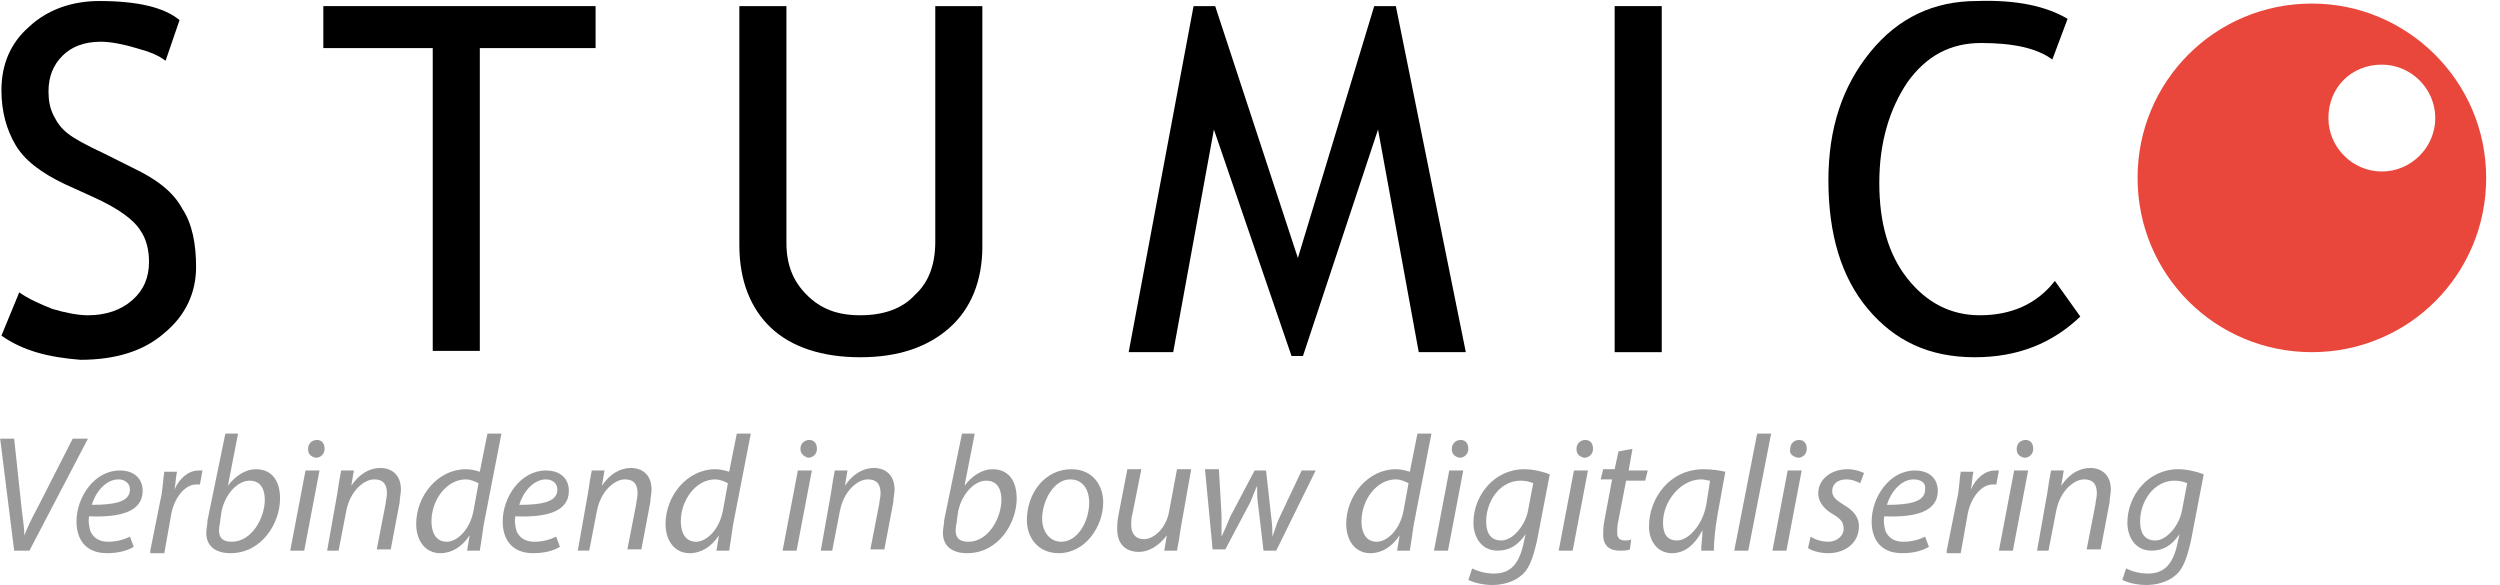
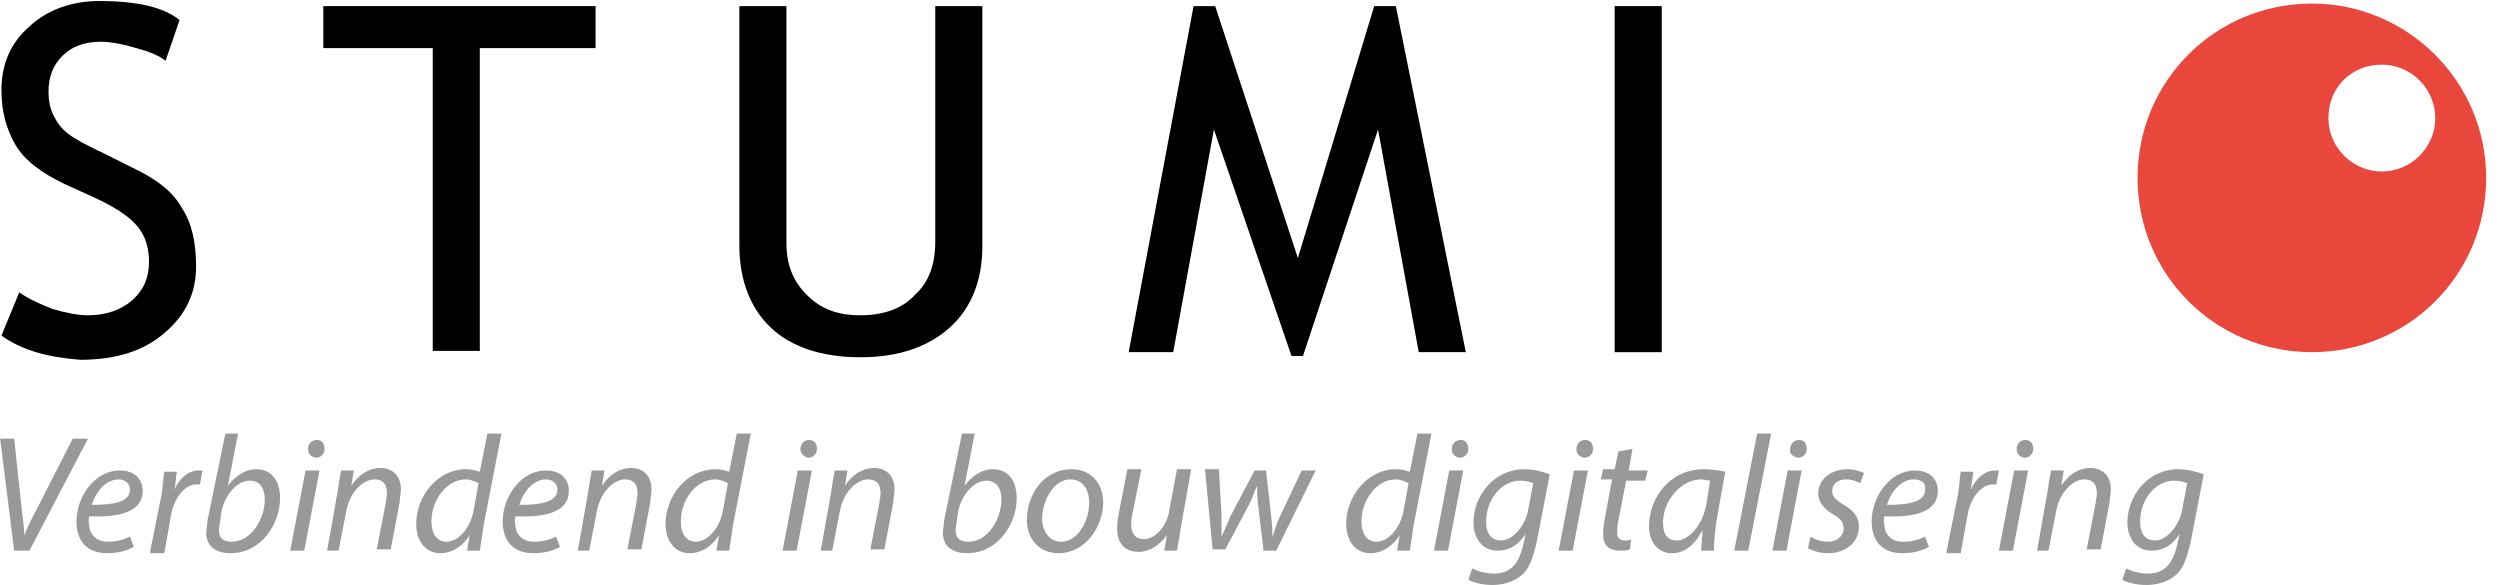
<svg xmlns="http://www.w3.org/2000/svg" xml:space="preserve" id="svg3342" x="0" y="0" version="1.1" viewBox="0 0 196.5 46">
  <style />
  <g id="layer2" transform="translate(-232.687 -495.62)">
    <g id="text3365">
      <path id="path4207" d="M232.8 522l1.4-3.4c.7.5 1.6.9 2.6 1.3 1 .3 2 .5 2.8.5 1.4 0 2.6-.4 3.5-1.2s1.3-1.8 1.3-3c0-.9-.2-1.8-.7-2.5-.5-.8-1.7-1.7-3.7-2.6l-2.2-1c-1.9-.9-3.2-1.9-3.9-3.1s-1.1-2.6-1.1-4.3c0-2 .7-3.7 2.2-5 1.4-1.3 3.3-2 5.5-2 3 0 5.1.5 6.3 1.5l-1.1 3.2c-.5-.4-1.2-.7-2.3-1-1-.3-2-.5-2.8-.5-1.3 0-2.3.4-3 1.1s-1.1 1.6-1.1 2.8c0 .7.1 1.3.4 1.9.3.6.6 1 1.1 1.4s1.4.9 2.9 1.6l2.2 1.1c1.9.9 3.2 1.9 3.9 3.2.8 1.2 1.1 2.8 1.1 4.6 0 2-.8 3.8-2.5 5.2-1.6 1.4-3.8 2.1-6.6 2.1-2.5-.2-4.5-.7-6.2-1.9z" />
      <path id="path4209" d="M270.4 499.4v23.8h-3.7v-23.8h-8.6v-3.3h21.4v3.3h-9.1z" />
      <path id="path4211" d="M290.8 496.1h3.7v18.6c0 1.7.5 3 1.6 4.1s2.4 1.6 4.2 1.6c1.8 0 3.3-.5 4.3-1.6 1.1-1 1.6-2.4 1.6-4.2v-18.5h3.7V515c0 2.7-.9 4.9-2.6 6.4s-4 2.3-7 2.3-5.4-.8-7-2.3-2.5-3.7-2.5-6.5v-18.8z" />
      <path id="path4213" d="M344.2 523.3l-3.2-17.5-5.9 17.8h-.9l-6.1-17.8-3.2 17.5h-3.5l5.1-27.2h1.7l6.5 19.8 6-19.8h1.7l5.5 27.2h-3.7z" />
      <path id="path4215" d="M359.6 523.3v-27.2h3.7v27.2h-3.7z" />
-       <path id="path4217" d="M395.2 497.1l-1.2 3.2c-1.2-.9-3.1-1.3-5.6-1.3-2.4 0-4.3 1-5.8 3.1-1.4 2.1-2.2 4.7-2.2 7.9 0 3.1.7 5.6 2.2 7.5 1.5 1.9 3.4 2.9 5.7 2.9 2.5 0 4.5-.9 5.9-2.7l2 2.8c-2.2 2.1-4.9 3.2-8.3 3.2-3.6 0-6.3-1.3-8.4-3.8s-3.1-5.9-3.1-10.1c0-4.1 1.1-7.4 3.3-10.1 2.2-2.7 5-4 8.4-4 3.1-.1 5.4.4 7.1 1.4z" />
    </g>
    <path id="path3373" fill="#e9473b" d="M414.4 495.9c-7.6 0-13.7 6.1-13.7 13.7s6.1 13.7 13.7 13.7 13.7-6.1 13.7-13.7-6.2-13.7-13.7-13.7zm5.5 4.8c2.3 0 4.2 1.9 4.2 4.2 0 2.3-1.9 4.2-4.2 4.2-2.3 0-4.2-1.9-4.2-4.2 0-2.4 1.8-4.2 4.2-4.2z" />
    <path d="M233.8 538.9l-1.1-8.8h1.1l.6 5.6c.1.9.2 1.4.2 2 .2-.5.5-1.2 1-2.1l2.8-5.5h1.2l-4.6 8.8h-1.2zm9.4-.3c-.5.3-1.2.5-2.1.5-1.7 0-2.4-1.1-2.4-2.5 0-1.9 1.4-4 3.4-4 1.2 0 1.8.7 1.8 1.6 0 1.7-1.9 2.1-4.2 2-.1.3 0 .9.1 1.2.3.6.8.8 1.4.8.7 0 1.3-.2 1.7-.4l.3.8zm-1.2-5.3c-1 0-1.8 1-2.1 2 1.7 0 3-.2 3-1.2 0-.5-.4-.8-.9-.8zm2.5 5.6l.8-4c.2-.8.2-1.7.3-2.2h1c-.1.4-.1.9-.2 1.4.4-.9 1.1-1.5 1.9-1.5h.3l-.2 1.1h-.3c-.9 0-1.8 1.1-2 2.6l-.5 2.8h-1.1zm6.9-9.2l-.8 4.1c.6-.8 1.4-1.3 2.2-1.3 1.4 0 1.9 1.1 1.9 2.3 0 1.9-1.4 4.3-3.9 4.3-1.1 0-1.9-.5-1.9-1.6 0-.3.1-.7.1-1l1.4-6.8h1zm-1.4 6.8c0 .2-.1.5-.1.8 0 .6.3.9 1 .9 1.6 0 2.6-1.9 2.6-3.3 0-.8-.3-1.5-1.2-1.5-.9 0-1.9 1-2.2 2.4l-.1.7zm5.5 2.4l1.2-6.3h1.1l-1.2 6.3h-1.1zm1.4-8c0-.4.3-.7.7-.7.4 0 .6.3.6.7 0 .4-.3.7-.7.7-.4-.1-.6-.3-.6-.7zm1.5 8l.8-4.5c.1-.7.2-1.3.3-1.8h1l-.2 1.2c.6-.9 1.4-1.4 2.3-1.4.7 0 1.6.4 1.6 1.7 0 .3-.1.7-.1 1l-.7 3.7h-1.1l.7-3.6c0-.2.1-.5.1-.8 0-.6-.2-1.1-1-1.1s-1.9.9-2.2 2.5l-.6 3.1h-.9zm13.7-9.2l-1.4 7.2c-.1.7-.2 1.4-.3 2h-1l.2-1.2c-.6.9-1.4 1.4-2.3 1.4-1.2 0-1.9-1-1.9-2.3 0-2.2 1.7-4.3 3.9-4.3.4 0 .8.1 1.1.2l.6-3h1.1zm-1.8 3.9c-.2-.1-.6-.3-1-.3-1.5 0-2.7 1.6-2.7 3.3 0 .8.3 1.6 1.2 1.6.8 0 1.8-.9 2.1-2.4l.4-2.2zm6.4 5c-.5.3-1.2.5-2.1.5-1.7 0-2.4-1.1-2.4-2.5 0-1.9 1.4-4 3.4-4 1.2 0 1.8.7 1.8 1.6 0 1.7-1.9 2.1-4.2 2-.1.3 0 .9.1 1.2.3.6.8.8 1.4.8.7 0 1.3-.2 1.7-.4l.3.8zm-1.1-5.3c-1 0-1.8 1-2.1 2 1.7 0 3-.2 3-1.2 0-.5-.4-.8-.9-.8zm2.5 5.6l.8-4.5c.1-.7.2-1.3.3-1.8h1l-.2 1.2c.6-.9 1.4-1.4 2.3-1.4.7 0 1.6.4 1.6 1.7 0 .3-.1.7-.1 1l-.7 3.7H282l.7-3.6c0-.2.1-.5.1-.8 0-.6-.2-1.1-1-1.1s-1.9.9-2.2 2.5l-.6 3.1h-.9zm13.6-9.2l-1.4 7.2c-.1.7-.2 1.4-.3 2h-1l.2-1.2c-.6.9-1.4 1.4-2.3 1.4-1.2 0-1.9-1-1.9-2.3 0-2.2 1.7-4.3 3.9-4.3.4 0 .8.1 1.1.2l.6-3h1.1zm-1.8 3.9c-.2-.1-.6-.3-1-.3-1.5 0-2.7 1.6-2.7 3.3 0 .8.3 1.6 1.2 1.6.8 0 1.8-.9 2.1-2.4l.4-2.2zm4.3 5.3l1.2-6.3h1.1l-1.2 6.3h-1.1zm1.4-8c0-.4.3-.7.7-.7.4 0 .6.3.6.7 0 .4-.3.7-.7.7-.3-.1-.6-.3-.6-.7zm1.6 8l.8-4.5c.1-.7.2-1.3.3-1.8h1l-.2 1.2c.6-.9 1.4-1.4 2.3-1.4.7 0 1.6.4 1.6 1.7 0 .3-.1.7-.1 1l-.7 3.7h-1.1l.7-3.6c0-.2.1-.5.1-.8 0-.6-.2-1.1-1-1.1s-1.9.9-2.2 2.5l-.6 3.1h-.9zm12.1-9.2l-.8 4.1c.6-.8 1.4-1.3 2.2-1.3 1.4 0 1.9 1.1 1.9 2.3 0 1.9-1.4 4.3-3.9 4.3-1.1 0-1.9-.5-1.9-1.6 0-.3.1-.7.1-1l1.4-6.8h1zm-1.4 6.8c0 .2-.1.5-.1.8 0 .6.3.9 1 .9 1.6 0 2.6-1.9 2.6-3.3 0-.8-.3-1.5-1.2-1.5-.9 0-1.9 1-2.2 2.4l-.1.7zm11.5-1.4c0 1.9-1.4 4-3.5 4-1.6 0-2.5-1.2-2.5-2.6 0-2.1 1.4-4 3.5-4 1.7 0 2.5 1.3 2.5 2.6zm-4.8 1.3c0 1 .6 1.8 1.5 1.8 1.3 0 2.2-1.6 2.2-3.1 0-.7-.3-1.8-1.5-1.8-1.3 0-2.2 1.7-2.2 3.1zm11.7-3.8l-.8 4.5c-.1.7-.2 1.3-.3 1.8h-1l.2-1.2c-.6.8-1.4 1.3-2.2 1.3-.8 0-1.7-.4-1.7-1.8 0-.3 0-.6.1-1.1l.7-3.6h1.1l-.7 3.5c-.1.3-.1.7-.1.9 0 .6.3 1.1 1 1.1.8 0 1.8-.9 2-2.3l.6-3.2h1.1zm2.2 0l.2 3.5v1.7c.2-.4.4-.9.7-1.6l1.9-3.6h.9l.4 3.6c.1.7.1 1.2.1 1.6.2-.5.3-1 .6-1.6l1.7-3.6h1.1l-3.1 6.3h-1l-.4-3.4c-.1-.6-.1-1.1-.1-1.7-.3.6-.4 1.1-.7 1.6l-1.8 3.4h-1l-.6-6.3h1.1zm16.7-2.9l-1.4 7.2c-.1.7-.2 1.4-.3 2h-1l.2-1.2c-.6.9-1.4 1.4-2.3 1.4-1.2 0-1.9-1-1.9-2.3 0-2.2 1.7-4.3 3.9-4.3.4 0 .8.1 1.1.2l.6-3h1.1zm-1.8 3.9c-.2-.1-.6-.3-1-.3-1.5 0-2.7 1.6-2.7 3.3 0 .8.3 1.6 1.2 1.6.8 0 1.8-.9 2.1-2.4l.4-2.2zm2 5.3l1.2-6.3h1.1l-1.2 6.3h-1.1zm1.4-8c0-.4.3-.7.7-.7.4 0 .6.3.6.7 0 .4-.3.7-.7.7-.4-.1-.6-.3-.6-.7zm1.6 9.4c.4.2 1 .4 1.7.4 1.1 0 1.9-.5 2.3-2.2l.2-.9c-.6.9-1.3 1.3-2.2 1.3-1.3 0-1.9-1.1-1.9-2.2 0-2.1 1.6-4.2 4-4.2.7 0 1.5.2 2 .4l-1 5.2c-.3 1.3-.6 2.3-1.3 2.8-.6.5-1.5.7-2.2.7-.8 0-1.5-.2-1.9-.4l.3-.9zm4.8-6.7c-.2-.1-.6-.2-1-.2-1.6 0-2.7 1.6-2.7 3.2 0 .7.2 1.5 1.2 1.5.9 0 1.9-1.2 2.1-2.4l.4-2.1zm2 5.3l1.2-6.3h1.1l-1.2 6.3h-1.1zm1.4-8c0-.4.3-.7.7-.7.4 0 .6.3.6.7 0 .4-.3.7-.7.7-.4-.1-.6-.3-.6-.7zm4.4 0l-.3 1.7h1.5l-.2.8h-1.5l-.6 3.1c-.1.4-.1.7-.1 1 0 .4.2.6.6.6.2 0 .4 0 .5-.1l-.1.8c-.2.1-.5.1-.8.1-1 0-1.3-.6-1.3-1.2 0-.4 0-.7.1-1.2l.6-3.2h-.9l.2-.8h.9l.3-1.4 1.1-.2zm5.4 8c0-.4.1-1 .1-1.6-.7 1.3-1.5 1.8-2.4 1.8-1.1 0-1.8-.9-1.8-2.1 0-2.2 1.6-4.5 4.3-4.5.6 0 1.3.1 1.7.2l-.6 3.3c-.2 1.1-.3 2.2-.3 2.9h-1zm.7-5.5c-.2 0-.4-.1-.7-.1-1.6 0-3 1.7-3 3.4 0 .7.2 1.4 1.1 1.4.9 0 2-1.2 2.3-2.8l.3-1.9zm1.9 5.5l1.8-9.2h1.1l-1.8 9.2H369zm3 0l1.2-6.3h1.1l-1.2 6.3H372zm1.4-8c0-.4.3-.7.7-.7.4 0 .6.3.6.7 0 .4-.3.7-.7.7-.4-.1-.7-.3-.6-.7zm1.6 6.9c.3.2.8.4 1.4.4.7 0 1.2-.5 1.2-1s-.2-.8-.9-1.2c-.7-.4-1.1-1-1.1-1.6 0-1.1 1-1.9 2.3-1.9.6 0 1.1.2 1.3.3l-.3.8c-.2-.1-.6-.3-1.1-.3-.7 0-1.1.4-1.1.9s.3.7.9 1.1c.7.4 1.2.9 1.2 1.7 0 1.3-1.1 2.1-2.4 2.1-.7 0-1.3-.2-1.6-.4l.2-.9zm9.3.8c-.5.3-1.2.5-2.1.5-1.7 0-2.4-1.1-2.4-2.5 0-1.9 1.4-4 3.4-4 1.2 0 1.8.7 1.8 1.6 0 1.7-1.9 2.1-4.2 2-.1.3 0 .9.1 1.2.3.6.8.8 1.4.8.7 0 1.3-.2 1.7-.4l.3.8zm-1.2-5.3c-1 0-1.8 1-2.1 2 1.7 0 3-.2 3-1.2.1-.5-.3-.8-.9-.8zm2.6 5.6l.8-4c.2-.8.2-1.7.3-2.2h1c-.1.4-.1.9-.2 1.4.4-.9 1.1-1.5 1.9-1.5h.3l-.2 1.1h-.3c-.9 0-1.8 1.1-2 2.6l-.5 2.8h-1.1zm4.1 0l1.2-6.3h1.1l-1.2 6.3h-1.1zm1.4-8c0-.4.3-.7.7-.7.4 0 .6.3.6.7 0 .4-.3.7-.7.7-.4-.1-.6-.3-.6-.7zm1.6 8l.8-4.5c.1-.7.2-1.3.3-1.8h1l-.2 1.2c.6-.9 1.4-1.4 2.3-1.4.7 0 1.6.4 1.6 1.7 0 .3-.1.7-.1 1l-.7 3.7h-1.1l.7-3.6c0-.2.1-.5.1-.8 0-.6-.2-1.1-1-1.1s-1.9.9-2.2 2.5l-.6 3.1h-.9zm7 1.4c.4.2 1 .4 1.7.4 1.1 0 1.9-.5 2.3-2.2l.2-.9c-.6.9-1.3 1.3-2.2 1.3-1.3 0-1.9-1.1-1.9-2.2 0-2.1 1.6-4.2 4-4.2.7 0 1.5.2 2 .4l-1 5.2c-.3 1.3-.6 2.3-1.3 2.8-.6.5-1.5.7-2.2.7-.8 0-1.5-.2-1.9-.4l.3-.9zm4.8-6.7c-.2-.1-.6-.2-1-.2-1.6 0-2.7 1.6-2.7 3.2 0 .7.2 1.5 1.2 1.5.9 0 1.9-1.2 2.1-2.4l.4-2.1z" fill="#999" />
  </g>
</svg>